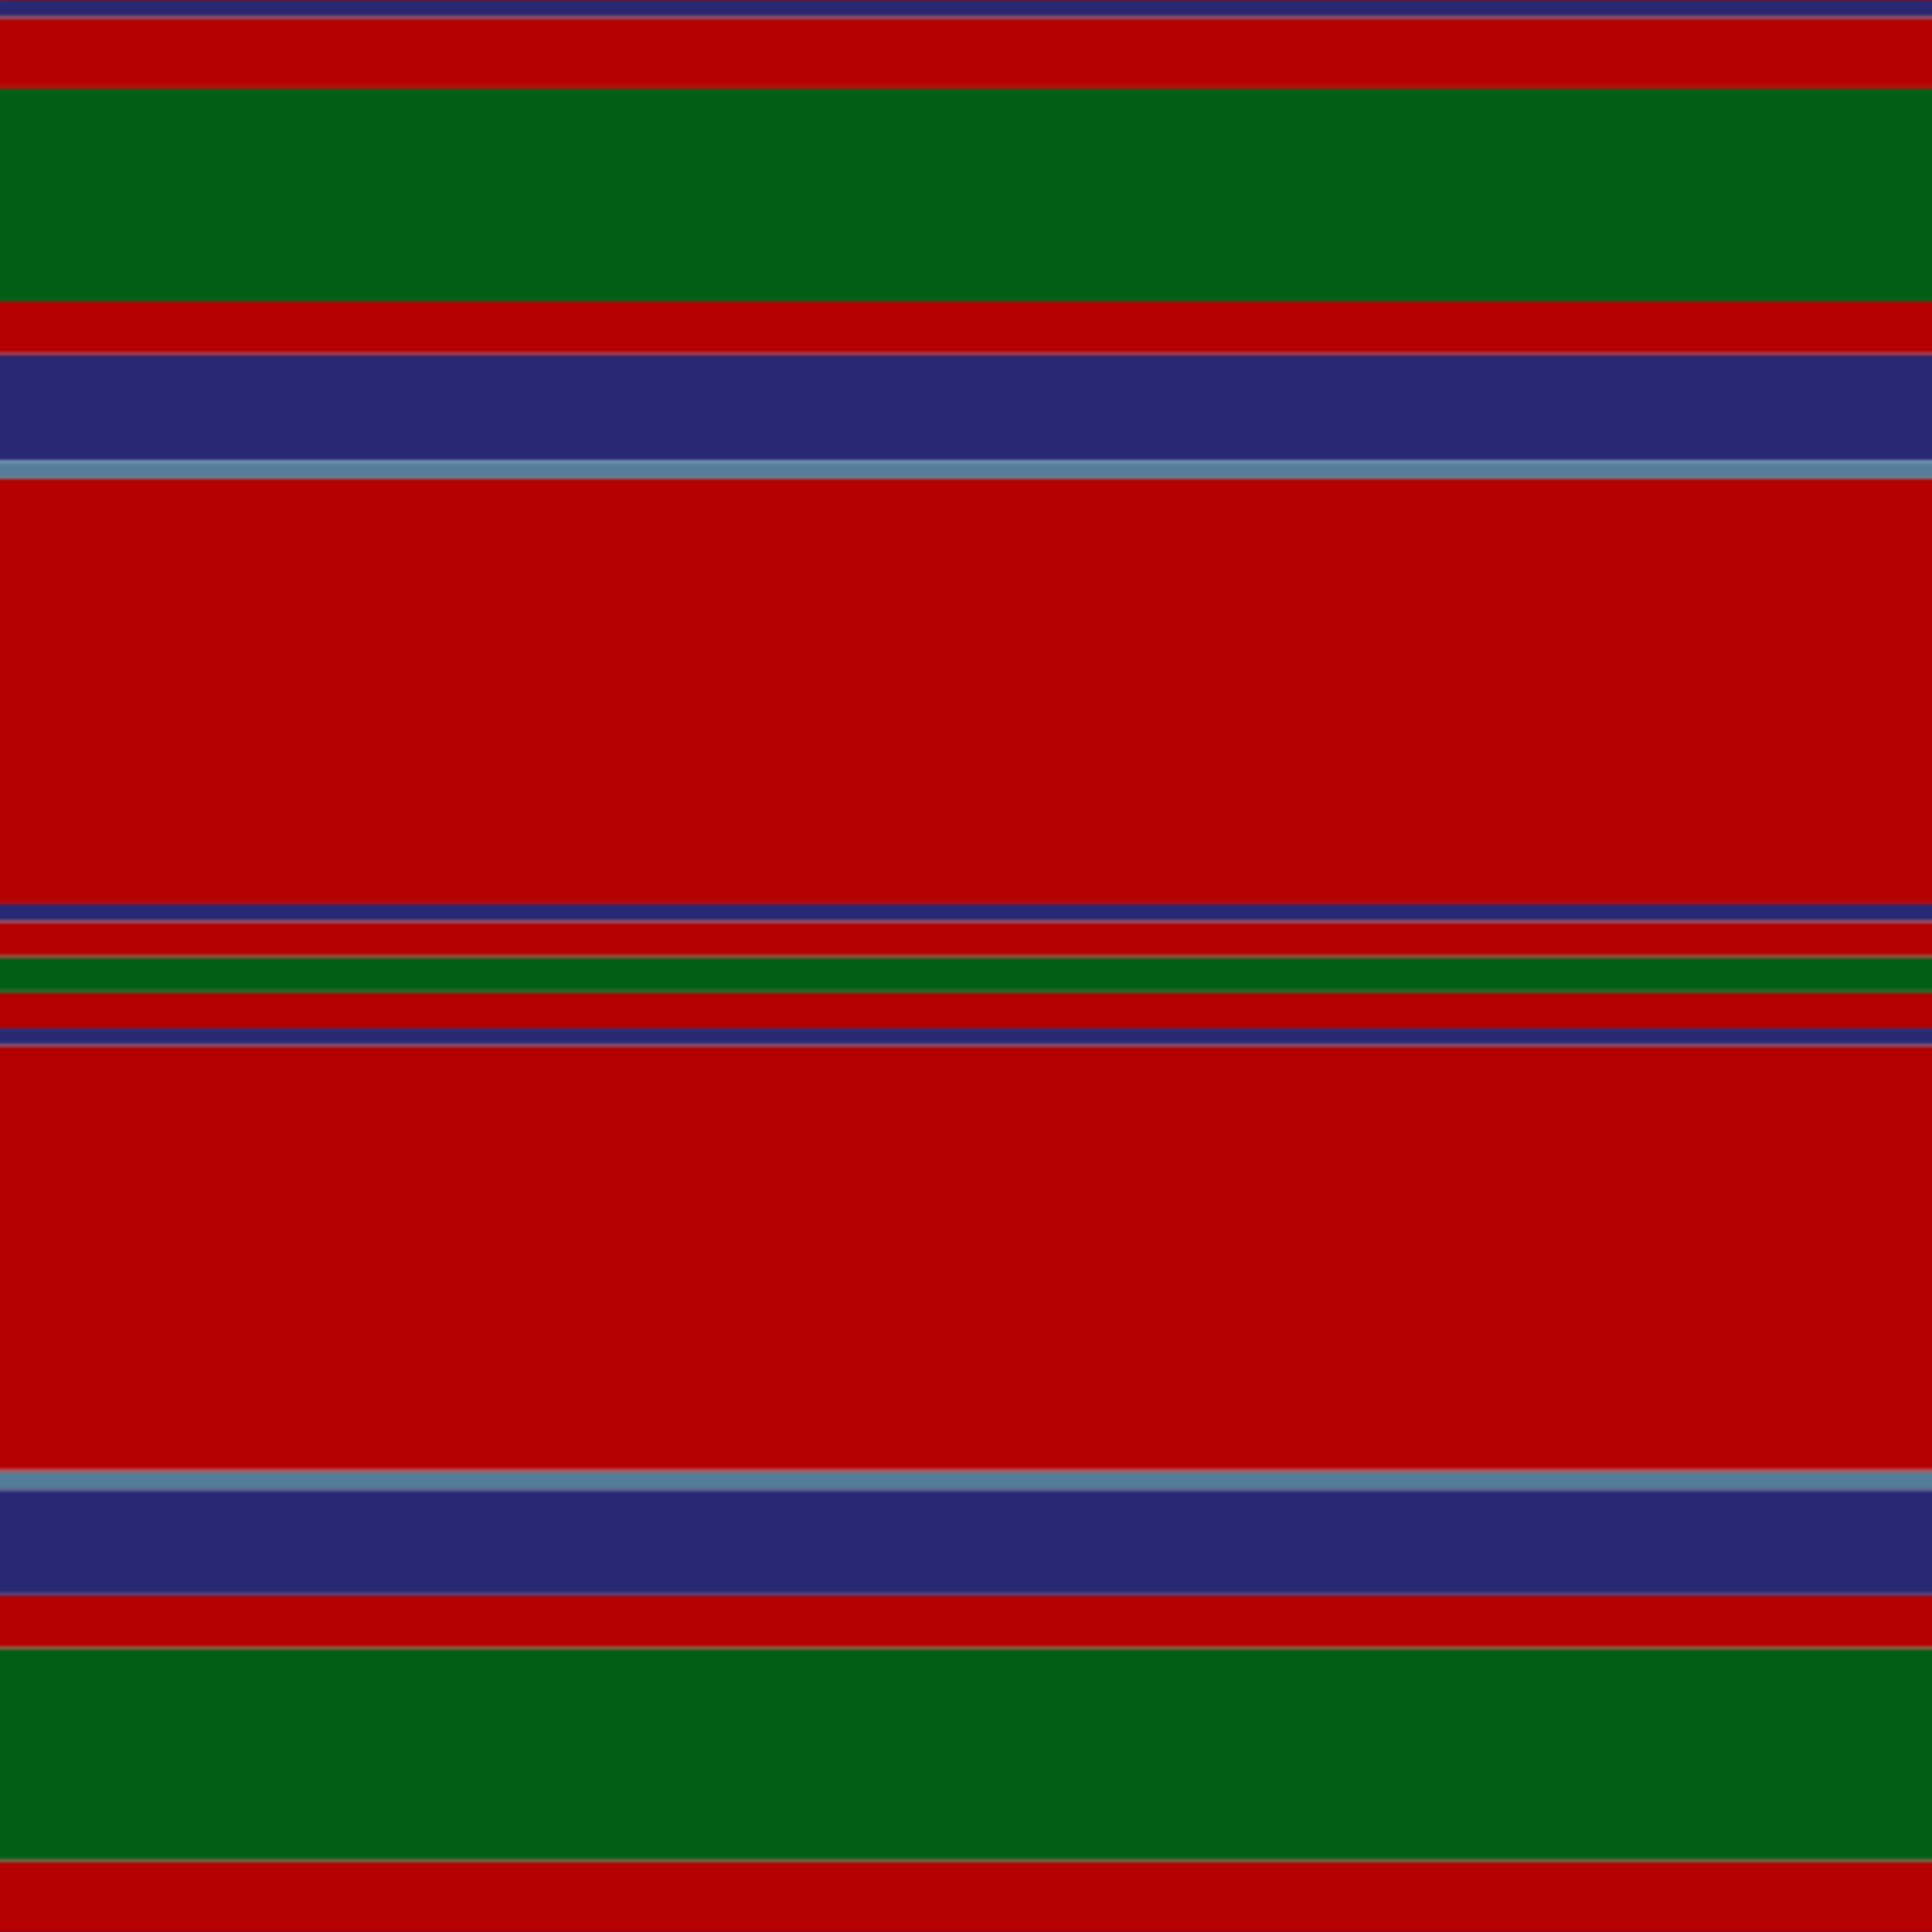
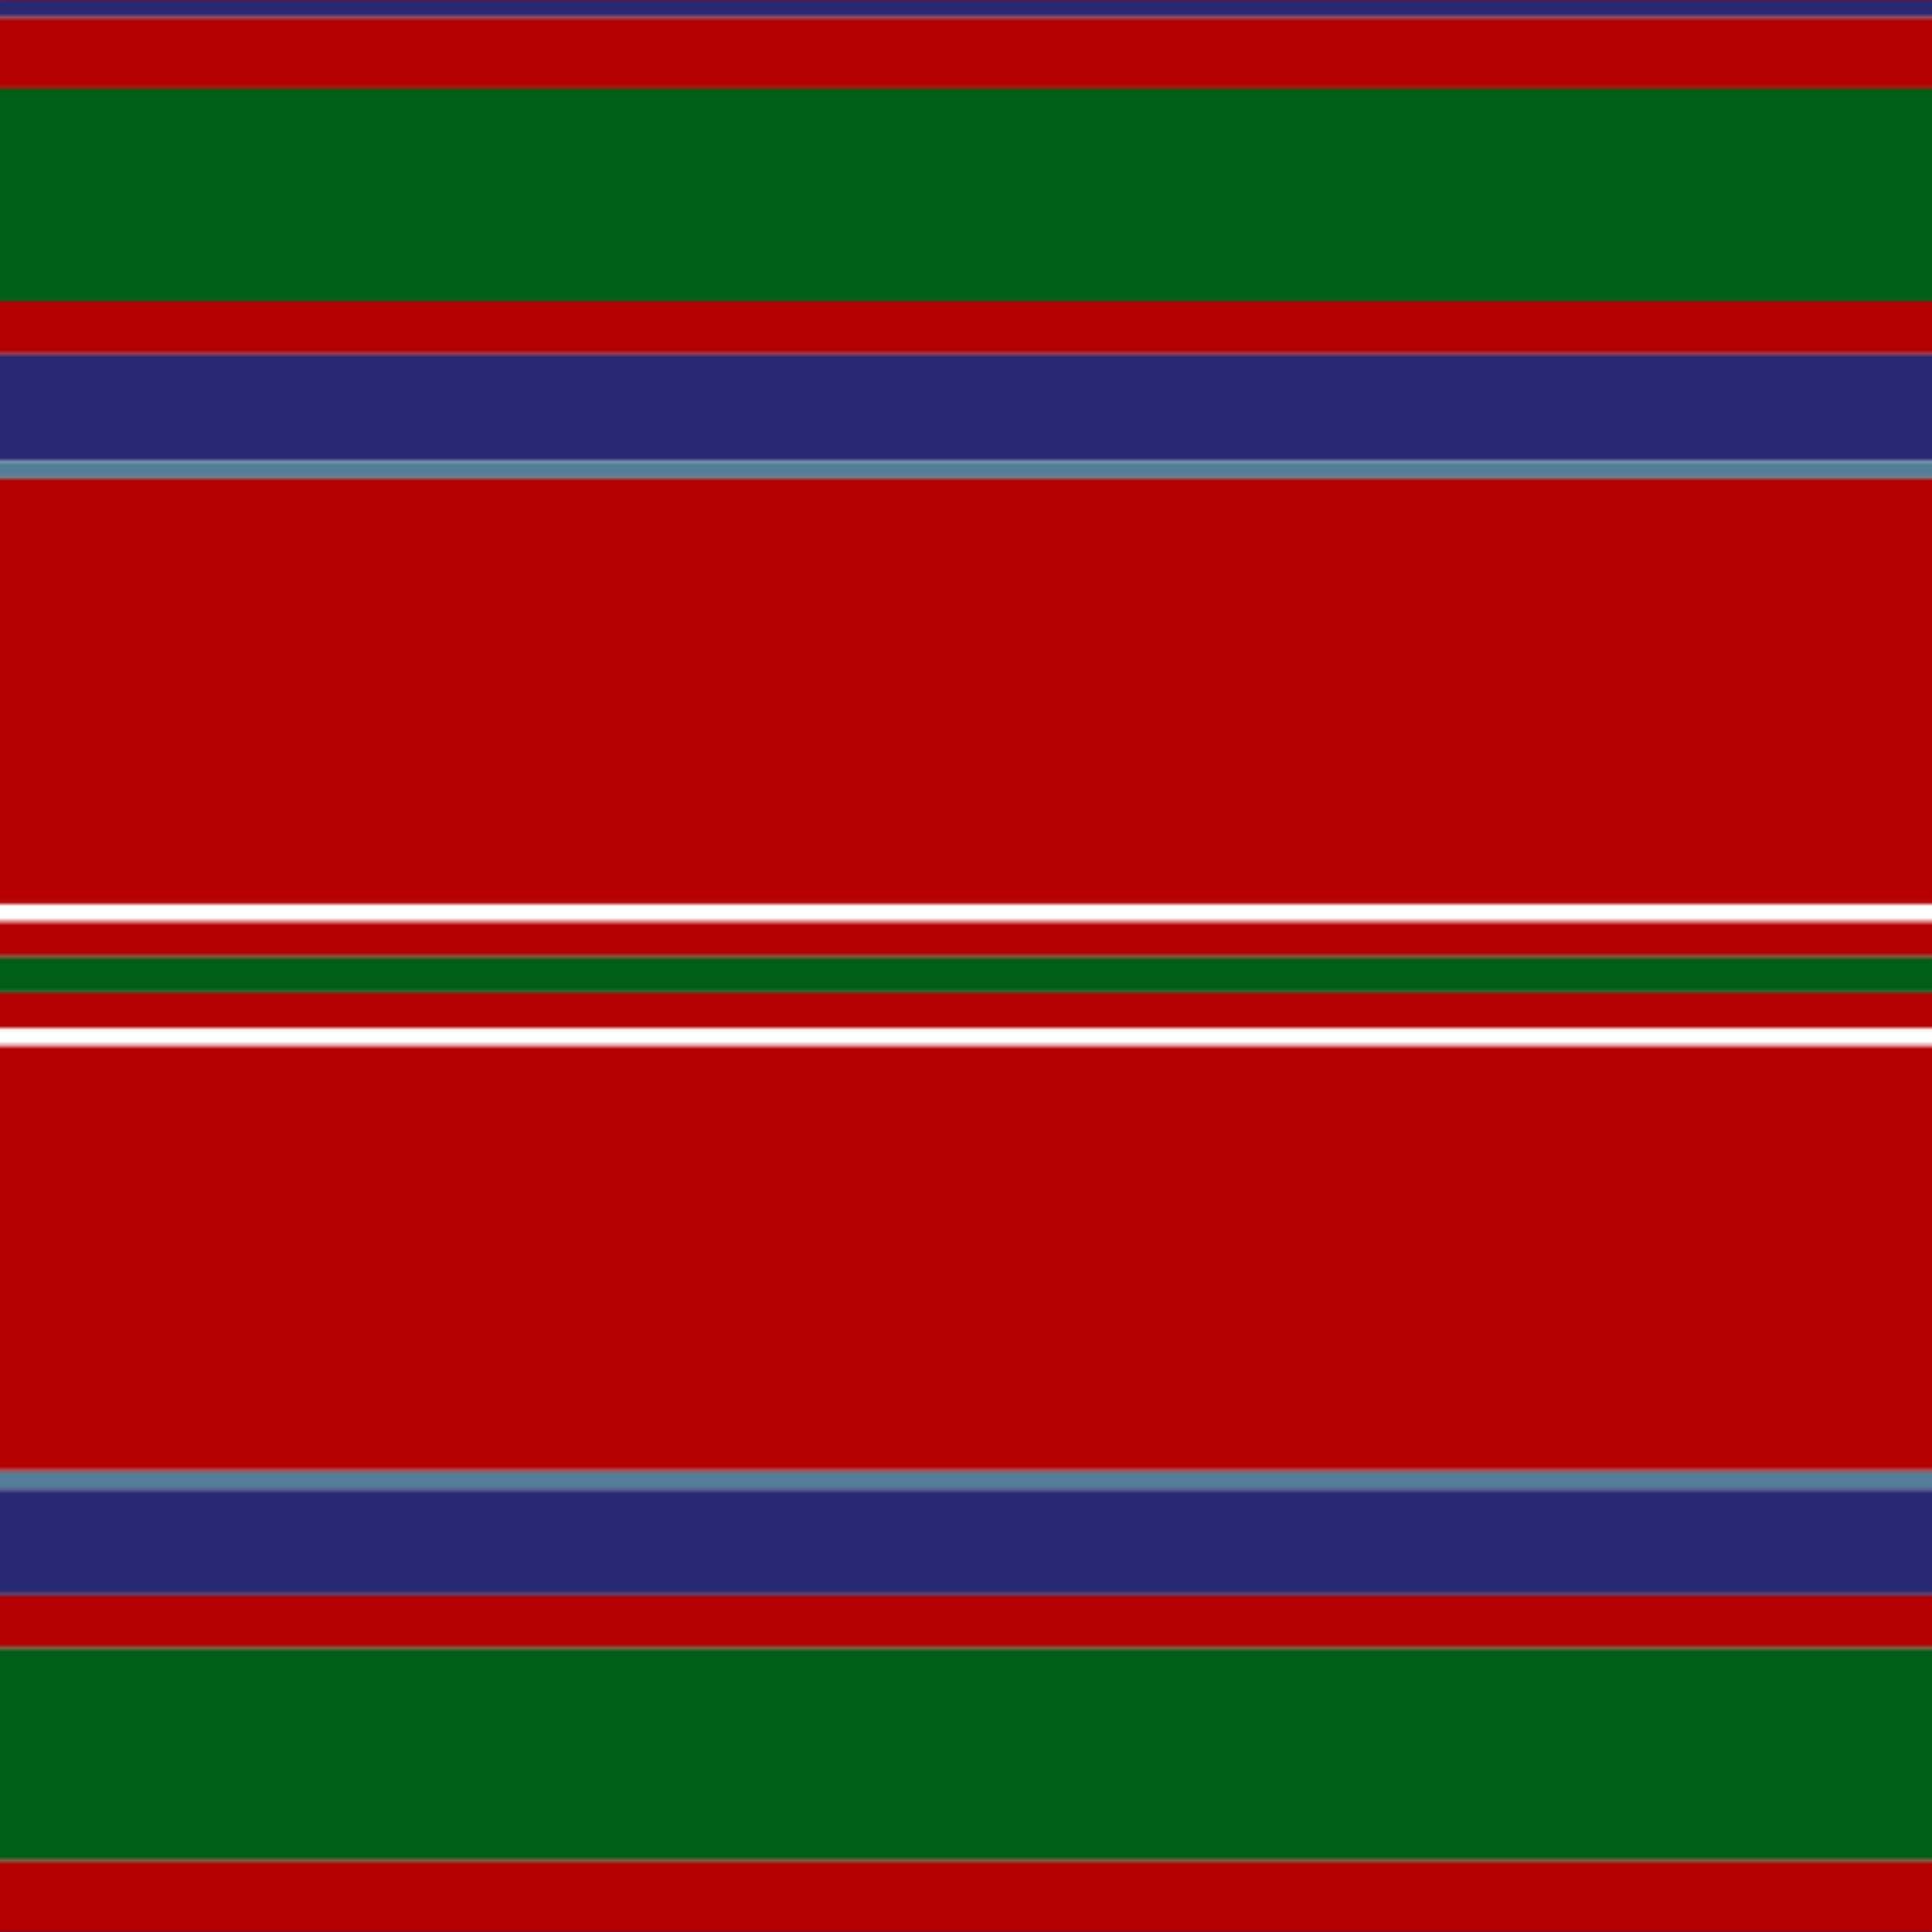
<svg xmlns="http://www.w3.org/2000/svg" width="500" height="500">
  <defs>
    <filter id="fabricTexture" x="0" y="0" width="100%" height="100%">
      <feTurbulence type="fractalNoise" baseFrequency="0.01" numOctaves="1" result="noise" />
      <feDisplacementMap in="SourceGraphic" in2="noise" scale="2" xChannelSelector="R" yChannelSelector="G" />
    </filter>
    <filter id="dustTexture" x="0" y="0" width="100%" height="100%">
      <feTurbulence type="turbulence" baseFrequency="0.02" numOctaves="4" result="dust" />
      <feDisplacementMap in="SourceGraphic" in2="dust" scale="1" />
    </filter>
    <filter id="threadEmbossing" x="0" y="0" width="100%" height="100%">
      <feGaussianBlur in="SourceAlpha" stdDeviation="2" result="blur" />
      <feOffset in="blur" dx="1" dy="1" result="offsetBlur" />
      <feMerge>
        <feMergeNode in="offsetBlur" />
        <feMergeNode in="SourceGraphic" />
      </feMerge>
    </filter>
    <filter id="weftVariation" x="0" y="0" width="100%" height="100%">
      <feTurbulence type="fractalNoise" baseFrequency="0.02" numOctaves="4" result="weftNoise" />
      <feColorMatrix type="matrix" values="1 0 0 0 0  0 1 0 0 0  0 0 1 0 0  0 0 0 0.12 0" result="weftOverlay" />
      <feBlend in="SourceGraphic" in2="weftOverlay" mode="multiply" />
    </filter>
    <filter id="warpVariation" x="0" y="0" width="100%" height="100%">
      <feTurbulence type="fractalNoise" baseFrequency="0.02" numOctaves="4" result="warpNoise" />
      <feColorMatrix type="matrix" values="1 0 0 0 0 0 1 0 0 0 0 0 1 0 0 0 0 0 0.12 0" result="warpOverlay" />
      <feBlend in="SourceGraphic" in2="warpOverlay" mode="multiply" />
    </filter>
    <filter id="darkenEffect">
      <feColorMatrix type="matrix" values="0.1 0 0 0 0 0 0.1 0 0 0 0 0 0.1 0 0 0 0 0 1 0" />
    </filter>
    <mask id="threadHatchingMask" x="0" y="0" width="1" height="1">
      <rect x="0" y="0" width="100%" height="100%" fill="url(#threadHatching)" />
    </mask>
    <pattern id="threadHatching" x="0" y="0" patternUnits="userSpaceOnUse" width="4.587" height="4.587">
      <rect x="0" y="-1.147" height="2.294" width="1.147" fill="white" />
      <rect x="0" y="3.44" height="2.294" width="1.147" fill="white" />
      <rect x="1.147" y="0" height="2.294" width="1.147" fill="white" />
      <rect x="2.294" y="1.147" height="2.294" width="1.147" fill="white" />
      <rect x="3.44" y="2.294" height="2.294" width="1.147" fill="white" />
    </pattern>
    <filter id="weftFilter">
      <feMerge>
        <feMergeNode in="SourceGraphic" />
        <feMergeNode in="url(#threadEmbossing)" />
        <feMergeNode in="url(#weftVariation)" />
      </feMerge>
    </filter>
    <filter id="warpFilter">
      <feMerge>
        <feMergeNode in="SourceGraphic" />
        <feMergeNode in="url(#threadEmbossing)" />
        <feMergeNode in="url(#warpVariation)" />
      </feMerge>
    </filter>
    <pattern id="sett" x="0" y="0" patternUnits="userSpaceOnUse" width="500" height="500">
      <g id="weft" filter=" url(#weftFilter) ">
        <rect x="0" y="0" width="100%" height="4.587" fill="#282873" />
        <rect x="0" y="4.587" width="100%" height="18.349" fill="#b40000" />
        <rect x="0" y="22.936" width="100%" height="55.046" fill="#005e16" />
        <rect x="0" y="77.982" width="100%" height="13.761" fill="#b40000" />
        <rect x="0" y="91.743" width="100%" height="27.523" fill="#282873" />
        <rect x="0" y="119.266" width="100%" height="4.587" fill="#537e97" />
        <rect x="0" y="123.853" width="100%" height="110.092" fill="#b40000" />
-         <rect x="0" y="233.945" width="100%" height="4.587" fill="#282873" />
        <rect x="0" y="238.532" width="100%" height="9.174" fill="#b40000" />
        <rect x="0" y="247.706" width="100%" height="9.174" fill="#005e16" />
        <rect x="0" y="256.881" width="100%" height="9.174" fill="#b40000" />
-         <rect x="0" y="266.055" width="100%" height="4.587" fill="#282873" />
        <rect x="0" y="270.642" width="100%" height="110.092" fill="#b40000" />
        <rect x="0" y="380.734" width="100%" height="4.587" fill="#537e97" />
        <rect x="0" y="385.321" width="100%" height="27.523" fill="#282873" />
        <rect x="0" y="412.844" width="100%" height="13.761" fill="#b40000" />
        <rect x="0" y="426.606" width="100%" height="55.046" fill="#005e16" />
        <rect x="0" y="481.651" width="100%" height="18.349" fill="#b40000" />
      </g>
      <g id="warp" mask="url(#threadHatchingMask)" filter=" url(#warpFilter)">
        <rect x="0" y="0" width="4.587" height="100%" fill="#2C2C80" />
        <rect x="4.587" y="0" width="18.349" height="100%" fill="#C80000" />
        <rect x="22.936" y="0" width="55.046" height="100%" fill="#006818" />
        <rect x="77.982" y="0" width="13.761" height="100%" fill="#C80000" />
        <rect x="91.743" y="0" width="27.523" height="100%" fill="#2C2C80" />
        <rect x="119.266" y="0" width="4.587" height="100%" fill="#5C8CA8" />
        <rect x="123.853" y="0" width="110.092" height="100%" fill="#C80000" />
        <rect x="233.945" y="0" width="4.587" height="100%" fill="#2C2C80" />
        <rect x="238.532" y="0" width="9.174" height="100%" fill="#C80000" />
        <rect x="247.706" y="0" width="9.174" height="100%" fill="#006818" />
        <rect x="256.881" y="0" width="9.174" height="100%" fill="#C80000" />
        <rect x="266.055" y="0" width="4.587" height="100%" fill="#2C2C80" />
-         <rect x="270.642" y="0" width="110.092" height="100%" fill="#C80000" />
        <rect x="380.734" y="0" width="4.587" height="100%" fill="#5C8CA8" />
        <rect x="385.321" y="0" width="27.523" height="100%" fill="#2C2C80" />
        <rect x="412.844" y="0" width="13.761" height="100%" fill="#C80000" />
-         <rect x="426.606" y="0" width="55.046" height="100%" fill="#006818" />
        <rect x="481.651" y="0" width="18.349" height="100%" fill="#C80000" />
      </g>
    </pattern>
  </defs>
  <rect x="0" y="0" height="100%" width="100%" fill="url(#sett)" filter="url(#fabricTexture) url(#dustTexture)" />
</svg>